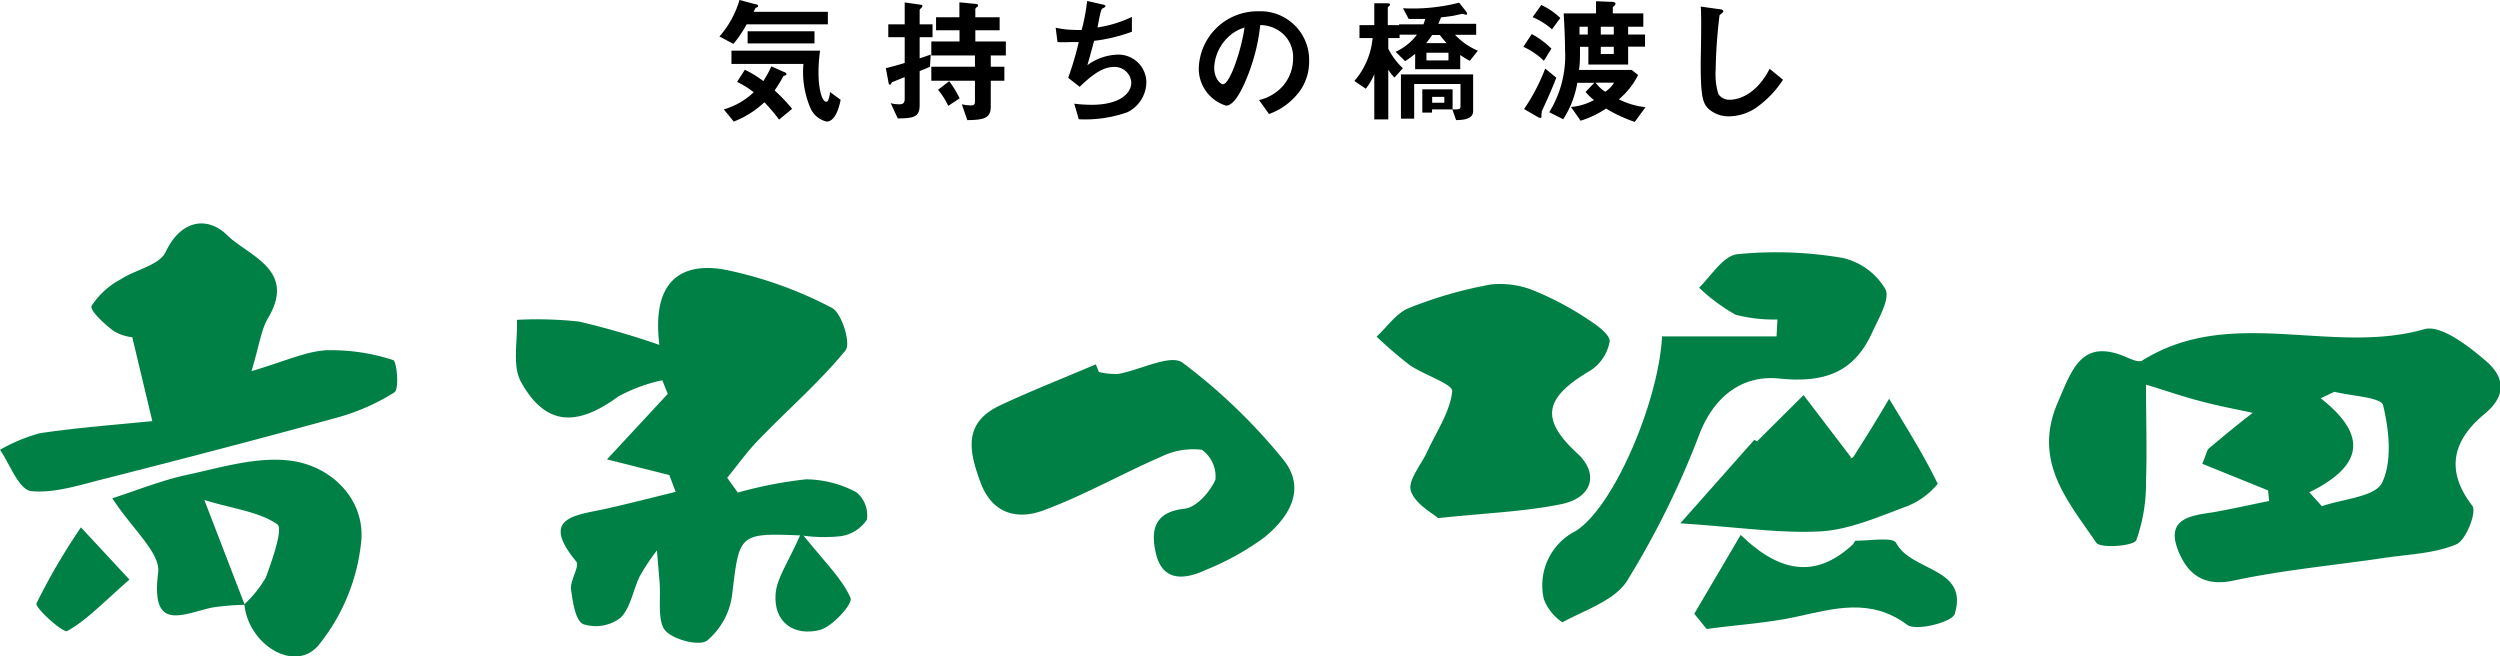
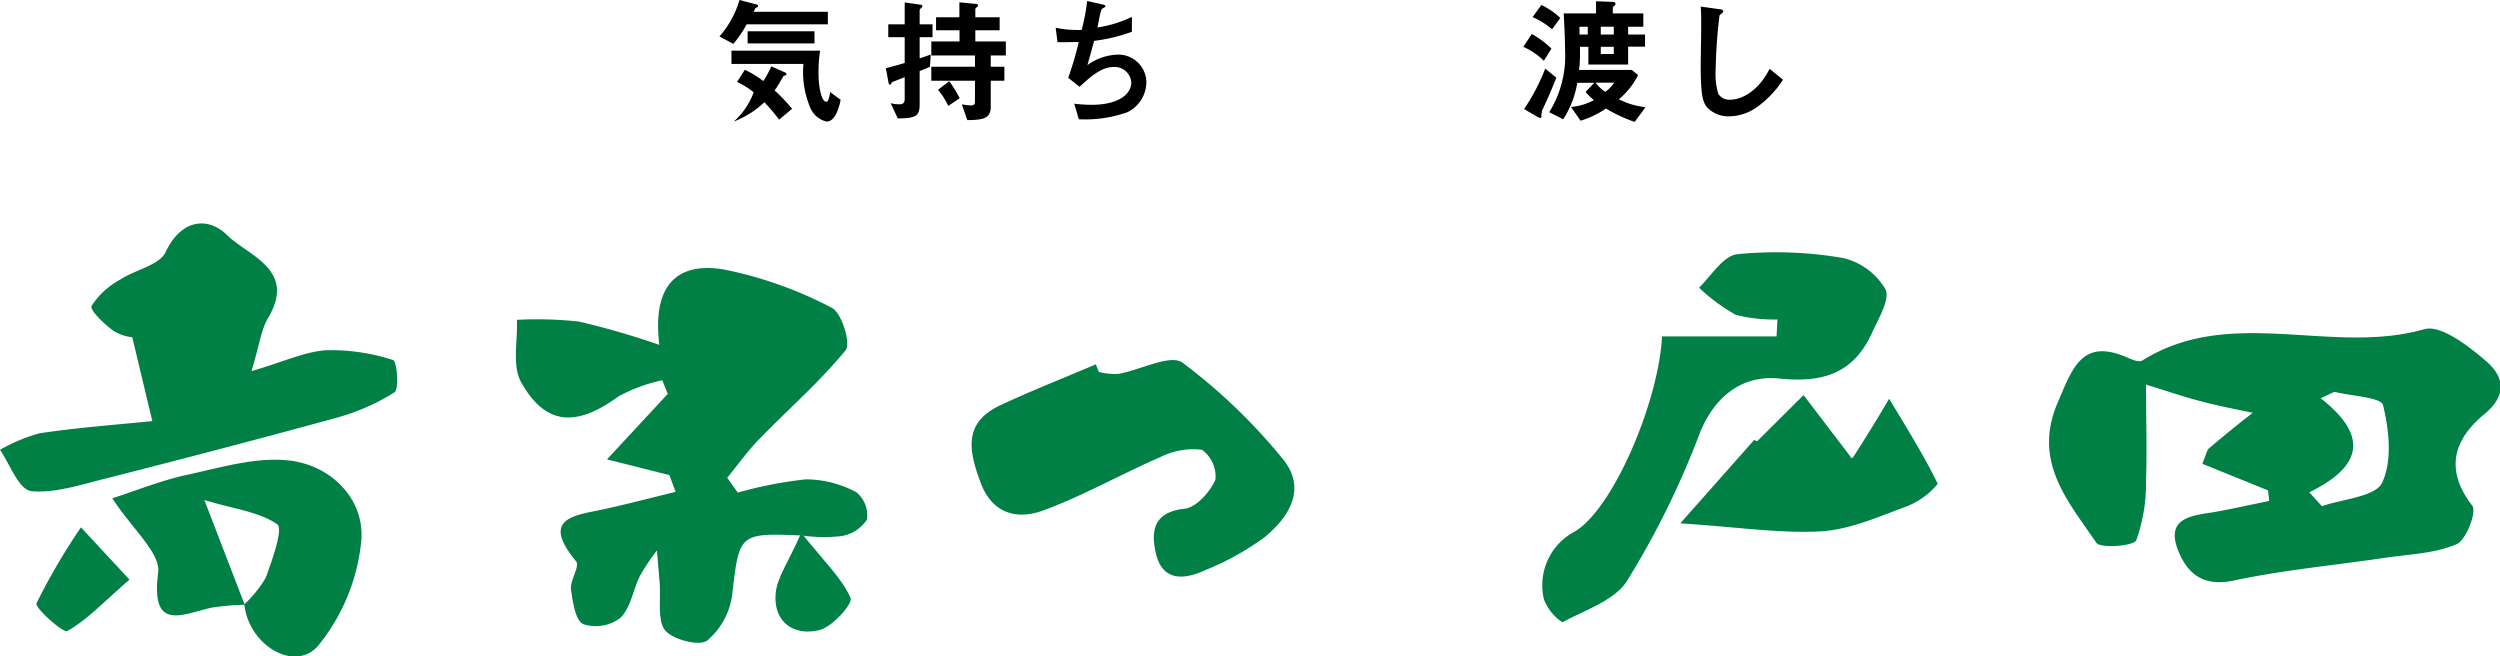
<svg xmlns="http://www.w3.org/2000/svg" viewBox="0 0 205.65 54">
  <defs>
    <style>.cls-1{fill:#008045;}</style>
  </defs>
  <g id="レイヤー_2" data-name="レイヤー 2">
    <g id="ヘッダー_フッター" data-name="ヘッダー・フッター">
-       <path d="M61.42,2a9.66,9.66,0,0,1-1.09,1.61L59.18,3a7.82,7.82,0,0,0,1.65-3L62.2.36s.15,0,.15.12a.19.19,0,0,1,0,.08l-.16.08c-.05,0-.06.07-.2.33h6.11V2Zm2.67,7.84a15.82,15.82,0,0,0-1.21-1.43A7.78,7.78,0,0,1,60.36,10l-.82-1A6,6,0,0,0,62,7.59a6.85,6.85,0,0,0-1.37-.85l.64-1a8.16,8.16,0,0,1,1.52.93,8.63,8.63,0,0,0,.66-1.21l1.06.47c.06,0,.18.09.18.18s-.06.07-.09.09a.45.45,0,0,0-.17.08,10.8,10.8,0,0,1-.71,1.16,14.12,14.12,0,0,1,1.44,1.51ZM68,10a1.92,1.92,0,0,1-1.37-1.2,7.49,7.49,0,0,1-.54-3.54H60.17V4.17h7.29A12.42,12.42,0,0,0,67.33,6c0,1.12.23,2.37.65,2.37.19,0,.29-.62.3-.8l.87.64C69,9,68.65,10,68,10Zm-6.5-6.43v-1H67v1Z" />
+       <path d="M61.42,2a9.66,9.66,0,0,1-1.09,1.61L59.18,3a7.82,7.82,0,0,0,1.65-3L62.2.36s.15,0,.15.12a.19.19,0,0,1,0,.08l-.16.08c-.05,0-.06.07-.2.33h6.11V2Zm2.67,7.84a15.82,15.82,0,0,0-1.21-1.43A7.78,7.78,0,0,1,60.36,10A6,6,0,0,0,62,7.59a6.85,6.85,0,0,0-1.37-.85l.64-1a8.16,8.16,0,0,1,1.52.93,8.63,8.63,0,0,0,.66-1.21l1.06.47c.06,0,.18.09.18.18s-.06.07-.09.09a.45.45,0,0,0-.17.08,10.8,10.8,0,0,1-.71,1.16,14.12,14.12,0,0,1,1.44,1.51ZM68,10a1.92,1.92,0,0,1-1.37-1.2,7.49,7.49,0,0,1-.54-3.54H60.17V4.17h7.29A12.42,12.42,0,0,0,67.33,6c0,1.12.23,2.37.65,2.37.19,0,.29-.62.3-.8l.87.64C69,9,68.65,10,68,10Zm-6.5-6.43v-1H67v1Z" />
      <path d="M75.65,3.06V4.8l.91-.31-.06,1c-.44.2-.49.21-.85.36V8.63c0,.94-.38,1.11-1.8,1.11l-.58-1.25a3,3,0,0,0,.73.09c.29,0,.42-.14.42-.43V6.34l-.94.38a.19.19,0,0,0-.14.1c-.06.11-.07.14-.12.14s-.09,0-.12-.11l-.23-1.24c.59-.15.86-.22,1.55-.43V3.06H73.07V2h1.35V.2l1.32.19c.1,0,.14.07.14.11a.23.23,0,0,1-.06.12c-.15.14-.17.15-.17.22V2h1.06V3.06Zm5.85,1.5v.93h1.12V6.64H81.5V8.76c0,.94-.51,1.11-1.93,1.12l-.45-1.3a3.68,3.68,0,0,0,.76.09c.23,0,.32-.09.32-.3V6.64H76.61V5.49H80.2V4.56H76.61V3.41h2.32V2.49H77V1.42h1.92V.19l1.32.13c.06,0,.21,0,.21.13a.14.14,0,0,1-.1.14s-.12.08-.12.18v.65h2V2.49h-2v.92h2.51V4.56ZM78,8.71a5.6,5.6,0,0,0-.84-1.32l.92-.71a8.29,8.29,0,0,1,.86,1.41Z" />
      <path d="M92.74,9.23a10.38,10.38,0,0,1-4,.58l-.37-1.28a11.6,11.6,0,0,0,1.45.09c2.22,0,3.24-.9,3.24-1.83a1.37,1.37,0,0,0-1.46-1.28c-1,0-1.94.83-2.79,1.63l-.94-.74a26.43,26.43,0,0,0,.87-2.94c-.24,0-.48,0-.69,0a10.43,10.43,0,0,1-1.06,0l-.15-1.18a7.45,7.45,0,0,0,1.56.18,5,5,0,0,0,.58,0A16.63,16.63,0,0,0,89.43.08L90.7.37c.08,0,.24.07.24.14s-.15.13-.28.21-.33,1.3-.38,1.54a10,10,0,0,0,2.83-.87V2.61A13.51,13.51,0,0,1,90,3.36c-.09.34-.33,1.23-.55,2a4.41,4.41,0,0,1,2.37-.86A2.3,2.3,0,0,1,94.3,6.72,2.78,2.78,0,0,1,92.74,9.23Z" />
-       <path d="M107,7.38a5.42,5.42,0,0,1-2.61,2l-.82-1.15a3.78,3.78,0,0,0,2-1.2,3.48,3.48,0,0,0,.8-2.22,2.61,2.61,0,0,0-.8-2,2.86,2.86,0,0,0-1.9-.75,15.94,15.94,0,0,1-1.39,5c-.33.69-.85,1.63-1.43,1.63a3.19,3.19,0,0,1-2.24-3A4.83,4.83,0,0,1,103.52.93,4,4,0,0,1,107.69,5,4.2,4.2,0,0,1,107,7.38Zm-6-4.3a3.68,3.68,0,0,0-1.12,2.48c0,.9.52,1.37.72,1.37.58,0,1.54-2.91,1.77-4.66A3.25,3.25,0,0,0,101,3.08Z" />
-       <path d="M120.91,5a5.57,5.57,0,0,1-.79-.48V5.69h-3.71V4.43a9,9,0,0,1-.82.6l-.79-.77a4.55,4.55,0,0,0,1.76-1.41h-1.43v.28h-.93V4a5.59,5.59,0,0,0,1.2,1.61l-.69.77a4.09,4.09,0,0,1-.51-.65V9.82h-1.15V6.11a5.3,5.3,0,0,1-.7,1.19l-.94-.64a6.23,6.23,0,0,0,1.5-3.53h-1.08V2.07h1.22V.27l1,0c.29,0,.29.07.29.12a.2.2,0,0,1-.09.13c-.08.06-.09.07-.09.1V2.07h.93V2h2a1.89,1.89,0,0,0,.14-.44c-.46,0-.72,0-1.35,0l-.47-.88a15.55,15.55,0,0,0,4.62-.46l.54.69a.46.46,0,0,1,.12.23c0,.07-.06.07-.09.07l-.34-.07-.72.16-1,.13c-.07.18-.14.35-.23.53h3.12v.9h-1.74a5.43,5.43,0,0,0,1.88,1.31Zm-1.13,4.88L119.47,9H117.8v.26H117V7.35h2.49V9c.58,0,.65,0,.65-.29V6.91h-3.81V9.76h-1.09V6.12h5.94v3C121.2,9.84,120.27,9.87,119.78,9.88Zm-1.36-7h-.61c-.17.25-.28.39-.49.67H119C118.73,3.25,118.62,3.12,118.42,2.85Zm.73,1.46h-1.81v.63h1.81Zm-.34,3.63h-1v.48h1Z" />
      <path d="M127,5a5.9,5.9,0,0,0-1.69-1.15L126,2.8A7.09,7.09,0,0,1,127.62,4Zm-.14,4.18c-.06.12-.06.15-.06.41,0,.05,0,.11-.09.11a.89.89,0,0,1-.34-.15l-1-.58a16,16,0,0,0,1.74-3.33l.91.75C127.61,7.46,127.22,8.3,126.81,9.19Zm.81-6.77a6,6,0,0,0-1.6-1l.72-1a5.79,5.79,0,0,1,1.56,1.07Zm6.8,7.62a12.48,12.48,0,0,1-2.36-1.1,7.83,7.83,0,0,1-2.09,1l-.79-1.13a4.8,4.8,0,0,0,1.89-.57,4,4,0,0,1-.69-.67l.72-.75h-1.4a7.94,7.94,0,0,1-1.16,3l-1.15-.58a8.79,8.79,0,0,0,1.3-5.13c0-1-.07-2.26-.11-3h2.66v-1l1.18.05c.17,0,.42,0,.42.15a.19.19,0,0,1-.08.16c-.07.06-.14.13-.14.16v.48h2.51V2.2h-1.25v.64h1.39v1h-1.39V5.31h-3.27V3.85h-.69c0,1,0,1.31-.08,1.9h4.33l.53.42a6.28,6.28,0,0,1-1.58,2,6.49,6.49,0,0,0,2.19.65ZM130.61,2.2h-.68v.64h.68Zm.64,4.6a3.2,3.2,0,0,0,.8.75,2.56,2.56,0,0,0,.73-.75Zm1.5-4.6h-1.07v.64h1.07Zm0,1.65h-1.07v.59h1.07Z" />
      <path d="M144.46,8.86a4.05,4.05,0,0,1-2.22.71A2.47,2.47,0,0,1,140.6,9c-.52-.45-.7-1-.7-3.71,0-.68.09-4,0-4.75l1.49.21c.27,0,.37.11.37.18s-.13.18-.31.32a41.89,41.89,0,0,0-.32,4.48,5.71,5.71,0,0,0,.22,2,1.08,1.08,0,0,0,1,.47c.63,0,2.13-.4,3.22-2.54l1.1.9A8.37,8.37,0,0,1,144.46,8.86Z" />
      <path class="cls-1" d="M186.57,40.34l-5.41-2.19c.34-.81.38-1.13.55-1.27,1.19-1,2.4-2,3.6-2.92-1.48-.32-3-.6-4.44-1-1.28-.33-2.53-.77-4.34-1.32,0,2.82.09,5.37,0,7.91a13.87,13.87,0,0,1-.8,4.89c-.23.49-3,.69-3.3.19-2.32-3.42-5.25-6.67-3.16-11.52,1.22-2.83,2-5.39,5.83-3.65.34.15.88.35,1.12.2,7.29-4.57,15.58-.4,23.2-2.58,1.36-.39,3.65,1.39,5.09,2.63s1.79,2.76-.14,4.35c-2.51,2.07-3.31,4.55-1,7.54.39.5-.51,2.83-1.3,3.17-1.78.76-3.87.82-5.85,1.11-4.16.62-8.38,1-12.49,1.88-2.63.56-3.9-.72-4.61-2.62-.92-2.52,1.16-2.73,2.93-3,1.54-.27,3.07-.62,4.61-.93Zm3.38.14L191,41.64c1.72-.6,4.39-.77,4.95-1.93.85-1.78.58-4.33.08-6.38-.16-.65-2.59-.75-4-1.1l-1.13.53C195.11,36.06,194,38.5,190,40.48Z" />
      <path class="cls-1" d="M55.06,39.08l-5.13-1.29,5-5.39-.45-1.12a13.38,13.38,0,0,0-3.61,1.33c-3.46,2.53-6,2.41-8-1.17-.76-1.36-.27-3.4-.35-5.13a32.07,32.07,0,0,1,5.1.14,65.93,65.93,0,0,1,6.62,1.92c-.66-5.36,1.88-6.79,5.32-6.2a33,33,0,0,1,8.86,3.15c.82.4,1.59,2.93,1.14,3.49-2.12,2.6-4.7,4.83-7.05,7.26-1,1-1.8,2.15-2.69,3.23l.87,1.22a34.39,34.39,0,0,1,5.6-1.09,8.89,8.89,0,0,1,4.15,1.06,2.43,2.43,0,0,1,.87,2.26,3.13,3.13,0,0,1-2.17,1.36,13.07,13.07,0,0,1-3.18-.06c-5.19-.22-5.14-.15-5.73,4.84a5.9,5.9,0,0,1-2.07,3.81c-.66.48-2.88-.1-3.48-.89s-.32-2.56-.42-3.89c-.07-.88-.15-1.76-.22-2.64a17,17,0,0,0-1.4,2.1c-.57,1.14-.75,2.61-1.6,3.44a3.34,3.34,0,0,1-3.07.52c-.66-.33-.85-1.84-1-2.86-.08-.76.74-1.91.43-2.29-3.05-3.68,0-3.79,2.45-4.34,1.91-.43,3.82-.92,5.73-1.39Z" />
      <path class="cls-1" d="M20.69,30.53c2.74-.81,4.42-1.61,6.15-1.72a16.46,16.46,0,0,1,5.5.81c.3.08.52,2.39.1,2.66a17.77,17.77,0,0,1-4.89,2.12c-6.33,1.74-12.68,3.39-19,5-2,.5-4.09,1.19-6,1C1.52,40.23.81,38.17,0,37a14.1,14.1,0,0,1,3.26-1.36c3.07-.46,6.17-.69,9.27-1l-1.65-6.9a3.67,3.67,0,0,1-1.54-.52c-.76-.56-2-1.72-1.8-2.07A6.44,6.44,0,0,1,9.89,23c1.23-.82,3.21-1.17,3.73-2.26,1.3-2.76,3.52-2.92,5.06-1.4,1.72,1.7,5.73,2.82,3.39,6.79C21.49,27.08,21.35,28.33,20.69,30.53Z" />
      <path class="cls-1" d="M90.4,30.6a5.77,5.77,0,0,0,1.58.16c1.82-.32,4.29-1.65,5.29-.93a46.79,46.79,0,0,1,8.19,7.85c2.07,2.44.64,4.8-1.41,6.49a22,22,0,0,1-4.86,2.71c-1.73.81-3.56,1-4.11-1.37-.39-1.73-.27-3.37,2.34-3.66,1-.1,2.11-1.38,2.56-2.39A2.7,2.7,0,0,0,98.87,37a6,6,0,0,0-3.4.59C92.22,39,89.11,40.78,85.79,42c-2.09.76-4.16.3-5.13-2.31s-1.44-4.92,1.62-6.35c2.58-1.21,5.24-2.25,7.86-3.37Z" />
      <path class="cls-1" d="M136.72,27.67h9.42l.07-1.39a12.44,12.44,0,0,1-3.44-.39,15.13,15.13,0,0,1-3-2.22c1-1,2-2.64,3.15-2.76a32.32,32.32,0,0,1,8.67.31,5.51,5.51,0,0,1,3.5,2.56c.41.8-.55,2.4-1.08,3.56-1.49,3.3-3.94,4.18-7.64,3.8-2.95-.31-5.34,1.36-6.59,4.61a70.49,70.49,0,0,1-5.92,12c-1,1.63-3.46,2.42-5.34,3.44A4,4,0,0,1,127,49.29a5,5,0,0,1,2.6-5.6C132.75,41.74,136.45,33,136.72,27.67Z" />
-       <path class="cls-1" d="M118.3,42.62c-.44-.4-1.89-1.15-2.24-2.24-.28-.84.83-2.12,1.33-3.2.76-1.66,1.89-3.28,2.07-5,.07-.58-2.33-1.34-3.5-2.15a33.56,33.56,0,0,1-2.72-2.34c.88-.81,1.62-1.94,2.66-2.35a34.49,34.49,0,0,1,6.75-1.94,7.31,7.31,0,0,1,3.66.56,25.06,25.06,0,0,1,4.33,2.32c.72.46,1.82,1.26,1.77,1.81a3.6,3.6,0,0,1-1.6,2.4c-3.82,2.25-4.14,4-1,6.86C131.54,39,131,41,128.29,41.5,125.33,42.09,122.28,42.2,118.3,42.62Z" />
      <path class="cls-1" d="M20.13,49.75a21,21,0,0,0-2.64.22c-2.44.51-5.12,2.1-4.48-2.86.21-1.62-2.11-3.56-3.77-6.12,1.95-.63,4-1.46,6.1-1.92,2.8-.6,5.75-1.52,8.51-1.18,3.38.41,6.1,3.12,5.88,6.48a16.11,16.11,0,0,1-3.53,8.71c-1.92,2.29-5.76,0-6.1-3.37a9.57,9.57,0,0,0,1.76-2.19c.54-1.46,1.45-4.05.95-4.39-1.51-1.05-3.61-1.26-6-2Z" />
      <path class="cls-1" d="M138.22,43.05l6.08-6.86.24.11,3.82-3.8,3.92,5.14c-.26.07.1.08.19-.07,1-1.57,2-3.17,2.93-4.77,1.38,2.3,2.82,4.57,4,7a6.34,6.34,0,0,1-2.49,1.83c-2.33.86-4.72,1.93-7.13,2.08C146.37,43.89,142.91,43.35,138.22,43.05Z" />
-       <path class="cls-1" d="M139.37,50.49,143.19,44c3.44,3.35,6.39,3.42,9.22.79.1-.09.16-.31.23-.31,1.16,0,3.07-.32,3.33.17,1.23,2.39,6,2,4.83,5.85-.21.68-3.17,1.44-3.91.9-3-2.24-6-1.35-9.14-.66-2.41.52-4.9.66-7.36,1Z" />
      <path class="cls-1" d="M10.65,47.68C8.49,49.55,7.16,51,5.53,51.91,5.21,52.1,2.86,50,3,49.63a51.76,51.76,0,0,1,3.66-6.25Z" />
      <path class="cls-1" d="M65.91,43.83c1.92,2.4,3.34,3.73,4.06,5.36.2.47-1.49,2.37-2.56,2.64-2.1.52-3.78-.65-3.61-2.95C63.89,47.53,64.86,46.25,65.91,43.83Z" />
    </g>
  </g>
</svg>